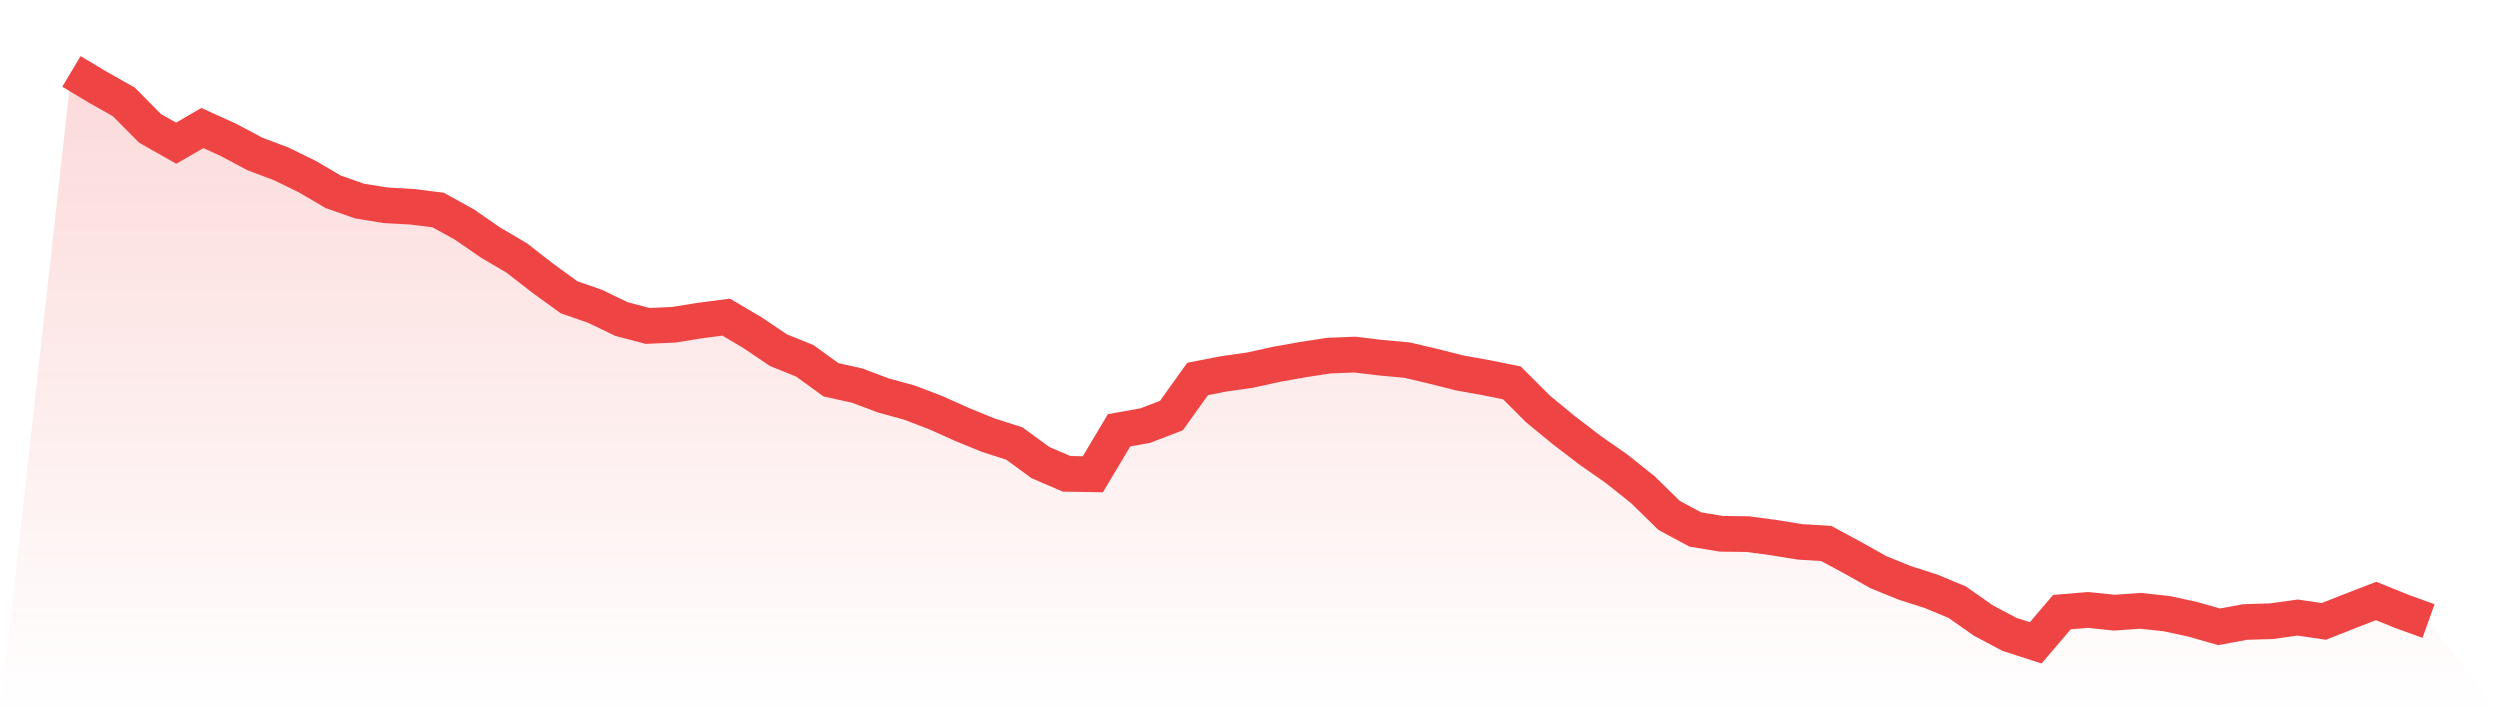
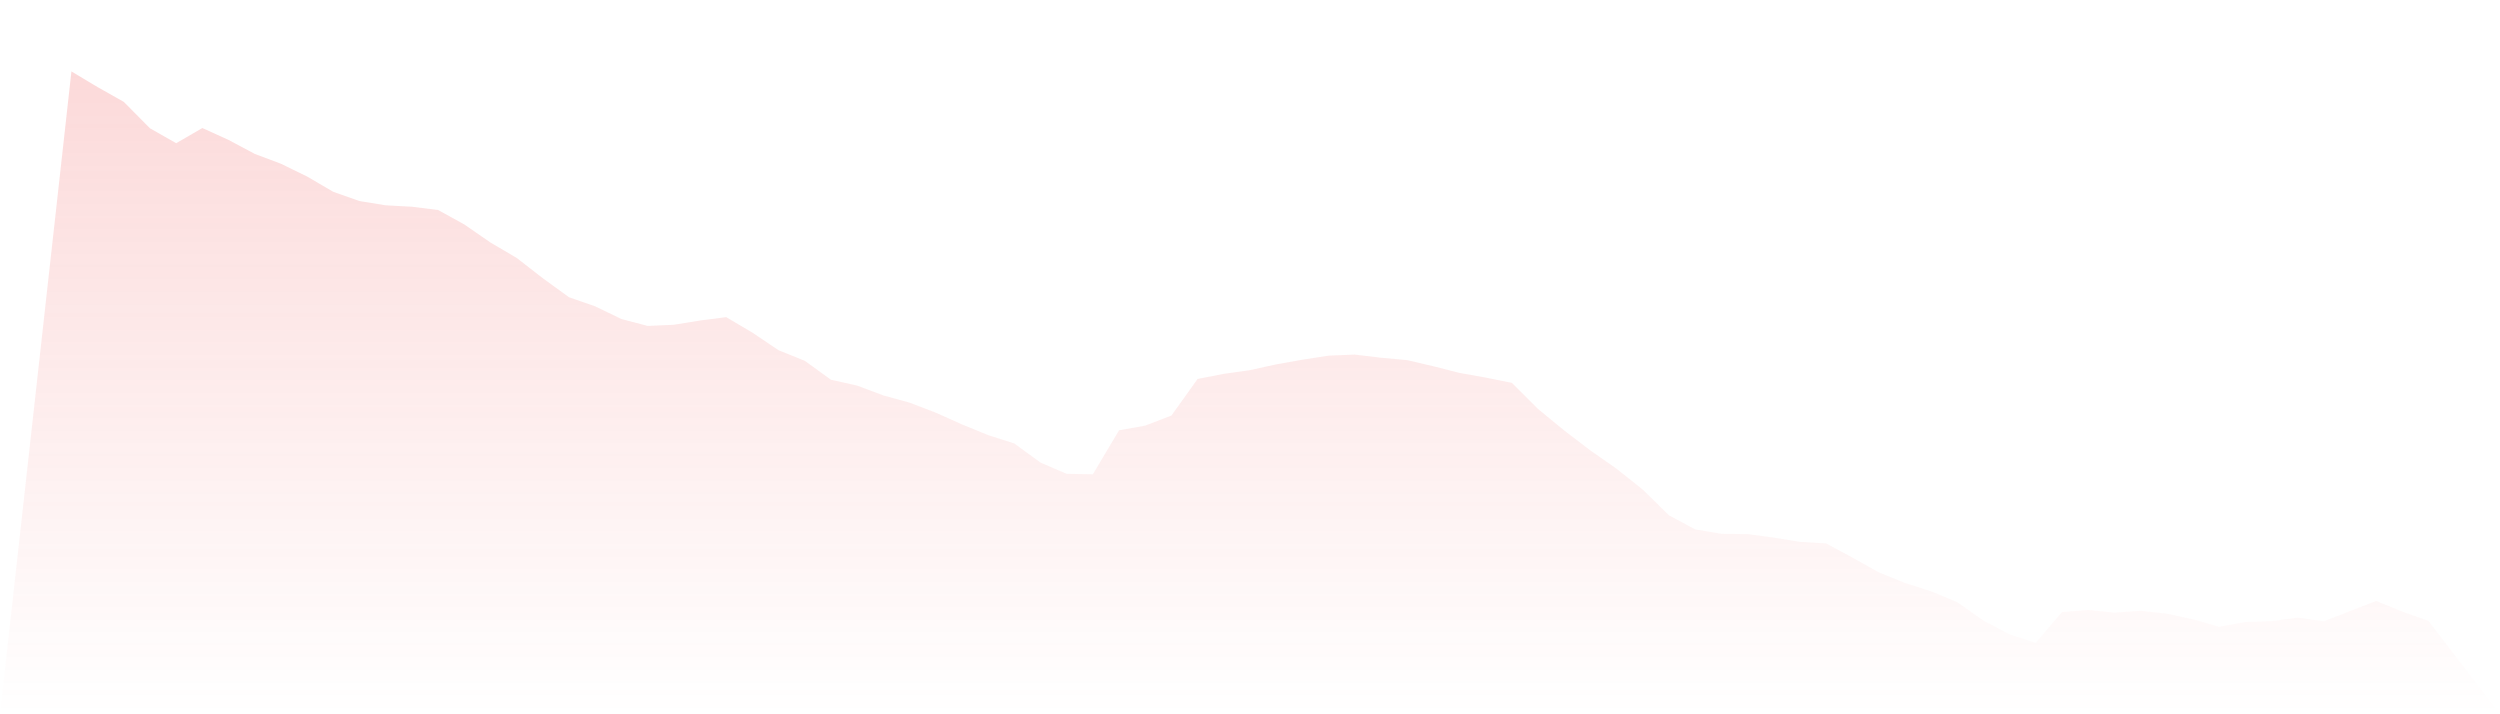
<svg xmlns="http://www.w3.org/2000/svg" viewBox="0 0 140 40">
  <defs>
    <linearGradient id="gradient" x1="0" x2="0" y1="0" y2="1">
      <stop offset="0%" stop-color="#ef4444" stop-opacity="0.2" />
      <stop offset="100%" stop-color="#ef4444" stop-opacity="0" />
    </linearGradient>
  </defs>
  <path d="M4,4 L4,4 L5.467,4.878 L6.933,5.705 L8.4,7.186 L9.867,8.019 L11.333,7.169 L12.8,7.837 L14.267,8.619 L15.733,9.17 L17.2,9.886 L18.667,10.744 L20.133,11.26 L21.6,11.498 L23.067,11.577 L24.533,11.76 L26,12.569 L27.467,13.582 L28.933,14.443 L30.4,15.583 L31.867,16.647 L33.333,17.157 L34.8,17.866 L36.267,18.252 L37.733,18.187 L39.2,17.949 L40.667,17.76 L42.133,18.627 L43.6,19.613 L45.067,20.205 L46.533,21.266 L48,21.593 L49.467,22.144 L50.933,22.547 L52.4,23.108 L53.867,23.766 L55.333,24.366 L56.8,24.834 L58.267,25.905 L59.733,26.535 L61.2,26.559 L62.667,24.097 L64.133,23.835 L65.6,23.27 L67.067,21.221 L68.533,20.935 L70,20.728 L71.467,20.405 L72.933,20.143 L74.4,19.916 L75.867,19.857 L77.333,20.033 L78.8,20.167 L80.267,20.511 L81.733,20.883 L83.2,21.145 L84.667,21.441 L86.133,22.905 L87.6,24.111 L89.067,25.23 L90.533,26.253 L92,27.424 L93.467,28.86 L94.933,29.649 L96.4,29.893 L97.867,29.911 L99.333,30.107 L100.8,30.345 L102.267,30.434 L103.733,31.223 L105.2,32.046 L106.667,32.642 L108.133,33.11 L109.6,33.72 L111.067,34.75 L112.533,35.525 L114,36 L115.467,34.278 L116.933,34.157 L118.4,34.309 L119.867,34.206 L121.333,34.364 L122.8,34.681 L124.267,35.101 L125.733,34.832 L127.2,34.788 L128.667,34.584 L130.133,34.798 L131.6,34.219 L133.067,33.655 L134.533,34.25 L136,34.777 L140,40 L0,40 z" fill="url(#gradient)" />
-   <path d="M4,4 L4,4 L5.467,4.878 L6.933,5.705 L8.4,7.186 L9.867,8.019 L11.333,7.169 L12.8,7.837 L14.267,8.619 L15.733,9.17 L17.2,9.886 L18.667,10.744 L20.133,11.26 L21.6,11.498 L23.067,11.577 L24.533,11.76 L26,12.569 L27.467,13.582 L28.933,14.443 L30.4,15.583 L31.867,16.647 L33.333,17.157 L34.8,17.866 L36.267,18.252 L37.733,18.187 L39.2,17.949 L40.667,17.76 L42.133,18.627 L43.6,19.613 L45.067,20.205 L46.533,21.266 L48,21.593 L49.467,22.144 L50.933,22.547 L52.4,23.108 L53.867,23.766 L55.333,24.366 L56.8,24.834 L58.267,25.905 L59.733,26.535 L61.2,26.559 L62.667,24.097 L64.133,23.835 L65.6,23.27 L67.067,21.221 L68.533,20.935 L70,20.728 L71.467,20.405 L72.933,20.143 L74.4,19.916 L75.867,19.857 L77.333,20.033 L78.8,20.167 L80.267,20.511 L81.733,20.883 L83.2,21.145 L84.667,21.441 L86.133,22.905 L87.6,24.111 L89.067,25.23 L90.533,26.253 L92,27.424 L93.467,28.86 L94.933,29.649 L96.4,29.893 L97.867,29.911 L99.333,30.107 L100.8,30.345 L102.267,30.434 L103.733,31.223 L105.2,32.046 L106.667,32.642 L108.133,33.11 L109.6,33.72 L111.067,34.75 L112.533,35.525 L114,36 L115.467,34.278 L116.933,34.157 L118.4,34.309 L119.867,34.206 L121.333,34.364 L122.8,34.681 L124.267,35.101 L125.733,34.832 L127.2,34.788 L128.667,34.584 L130.133,34.798 L131.6,34.219 L133.067,33.655 L134.533,34.25 L136,34.777" fill="none" stroke="#ef4444" stroke-width="2" />
</svg>